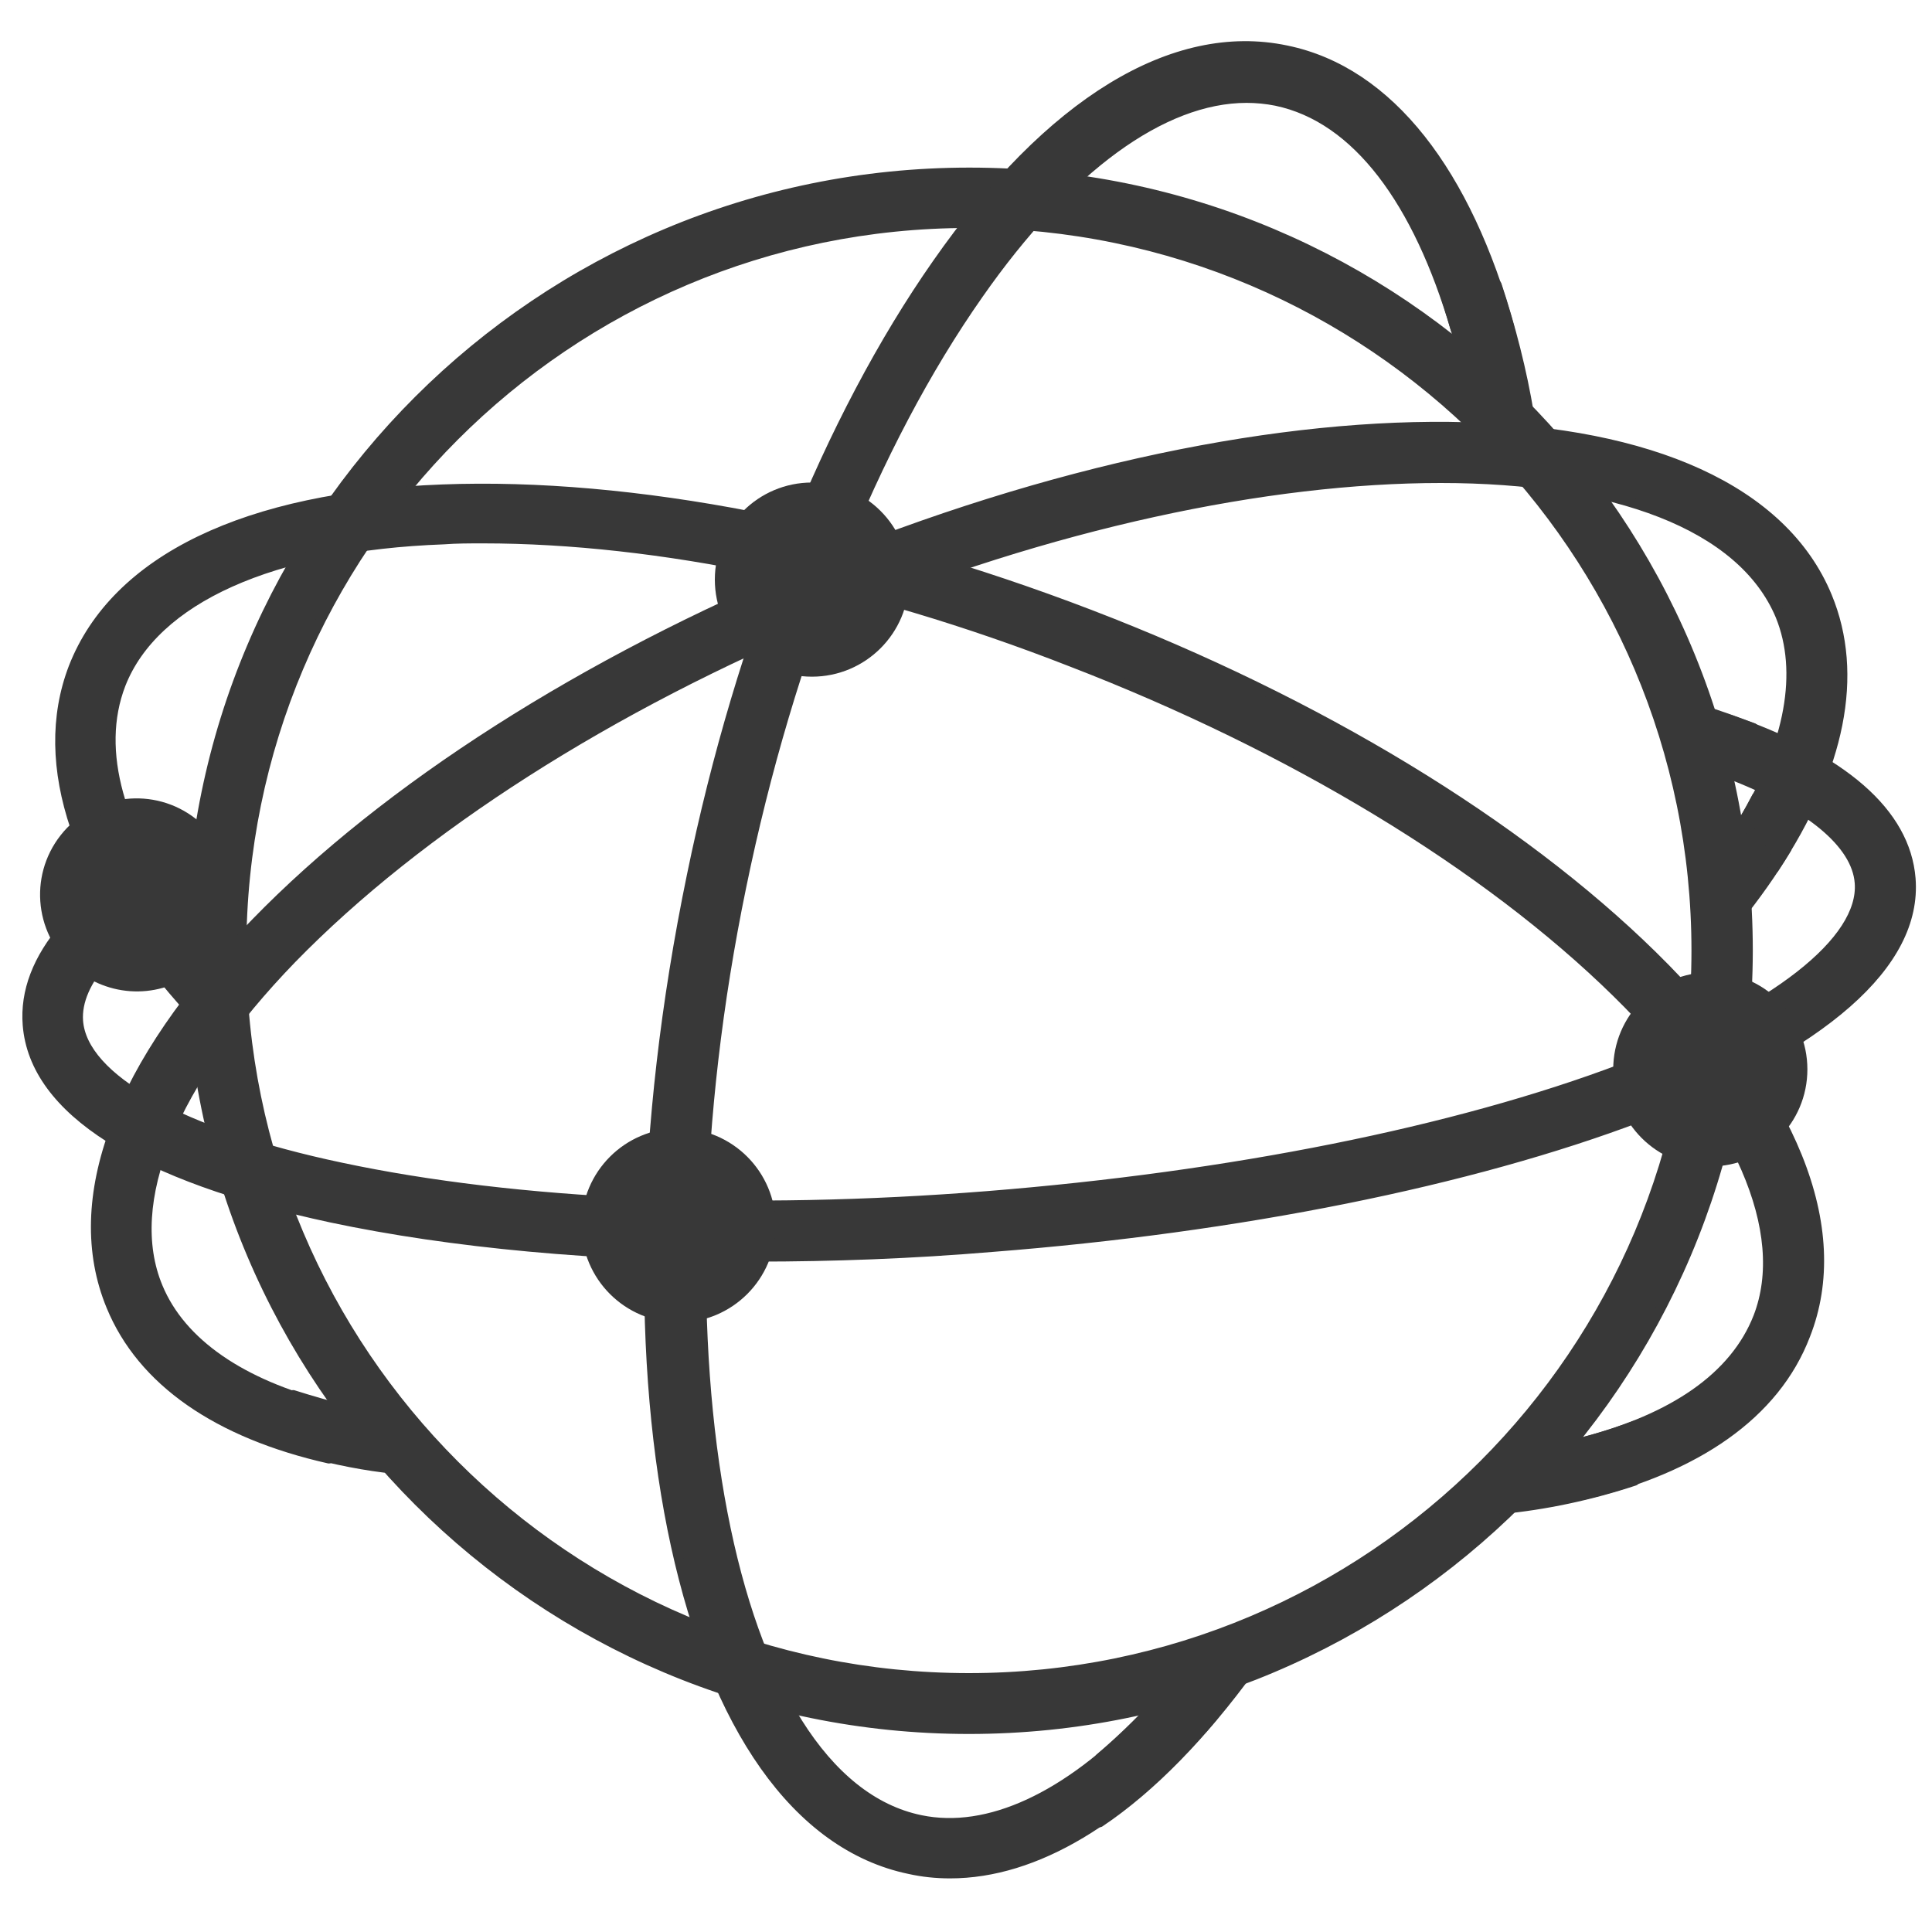
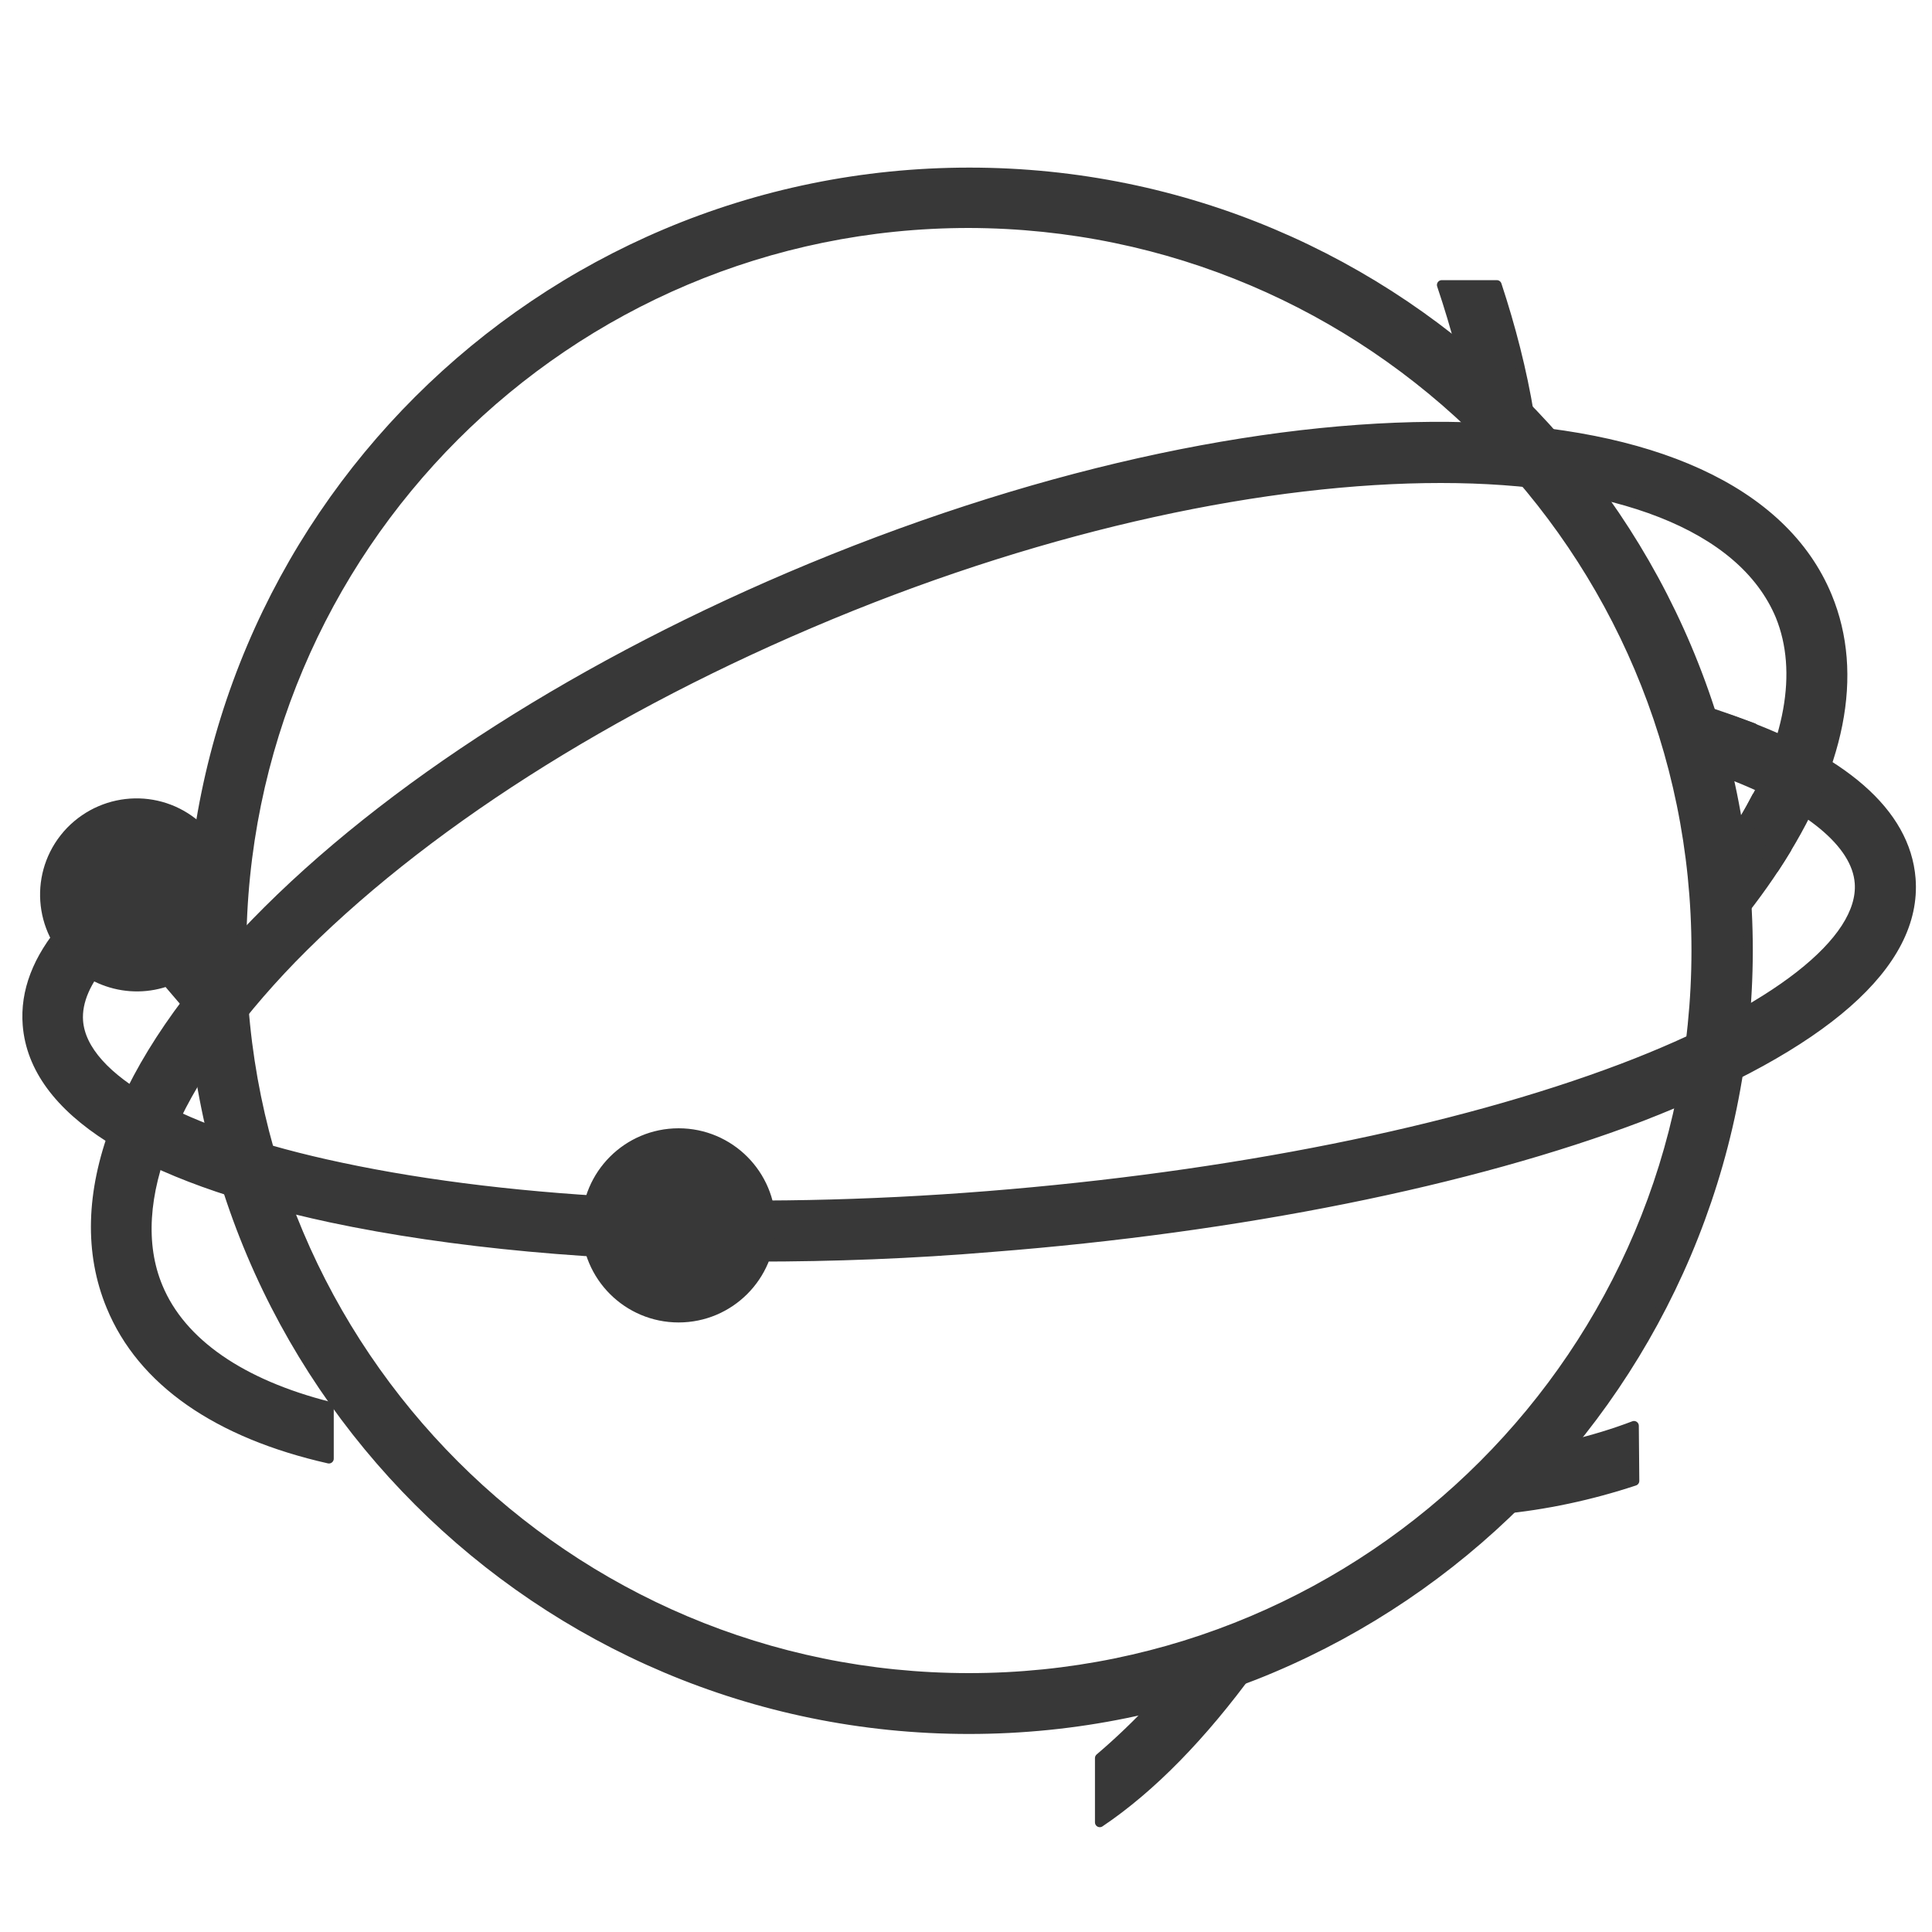
<svg xmlns="http://www.w3.org/2000/svg" version="1.1" id="Layer_1" x="0px" y="0px" viewBox="0 0 400 400" style="enable-background:new 0 0 400 400;" xml:space="preserve">
  <style type="text/css">
	.st0{fill:#383838;stroke:#383838;stroke-width:2;stroke-linecap:round;stroke-linejoin:round;stroke-miterlimit:10;}
</style>
  <title>Asset 3</title>
  <g id="Layer_1-2">
    <path class="st0" d="M305.6,86.3c3.7-0.3,7.3-0.5,11-0.5c-1.5-9.1-3.8-18-6.7-26.8h-11.4C301.5,67.9,303.9,77,305.6,86.3z" />
    <path class="st0" d="M363.7,165c-3.4,6.6-7.6,12.8-12.4,18.6c3.2,1.7,5.3,4.7,8.4,6.6c3.7-4.6,7.2-9.5,10.2-14.5L363.7,165z" />
    <path class="st0" d="M347.9,156.6c5.2,1.5,10.1,3.4,15.1,5.5v-11.4c-5.6-2.1-11.3-4.1-17.2-5.6L347.9,156.6z" />
    <path class="st0" d="M32.6,200.7c3.5,4.4,7.3,8.7,11.1,12.8c2-3,4.1-6.1,6.3-9c-6.6-6.7-12.2-14-17.2-21.8h-0.3v18H32.6z" />
    <path class="st0" d="M34.2,187.9c5-3.2,10.2-6.1,15.6-8.5v-11.6c-5.3,2.3-10.5,4.9-15.6,7.8V187.9z" />
-     <path class="st0" d="M82.4,294.3c-7.3-1.4-14.5-3.2-21.7-5.5v11.1c6.3,1.8,12.5,3.2,18.9,4C84.2,304.2,82.7,298,82.4,294.3z" />
    <path class="st0" d="M338.3,295.2c-8.4,3.2-17.2,5.2-26.1,6.3c0,0.2,0,0.5,0,0.6c-0.5,3.5-0.9,7-1.7,10.4   c9.5-0.9,18.8-2.9,27.9-5.9L338.3,295.2z" />
    <path class="st0" d="M227.7,364v13.3c10.7-7.2,21.2-18,31.4-32c-3.4-1.4-6.6-2.9-9.8-4.6C243.1,349.2,235.8,357.1,227.7,364z" />
    <path class="st0" d="M200.6,358c-89,0-161.2-72.1-161.2-161.2S111.7,35.7,200.7,35.7s161.2,72.1,161.2,161.2   C361.7,285.9,289.6,358,200.6,358z M200.6,46.2c-83.2,0-150.6,67.4-150.6,150.6s67.4,150.6,150.6,150.6s150.6-67.4,150.6-150.6   C351.2,113.8,283.8,46.4,200.6,46.2z" />
-     <path class="st0" d="M342.2,197.9c-27.9-27.4-69.4-52.6-116.6-70.7s-94.8-27.4-134-25.9c-40.7,1.5-67.7,14.6-76.4,36.9   c-7.8,20.3,1.2,44.8,22.6,69.1V190c-13-17.7-18.1-34.5-12.8-48.3c6.9-17.7,31.3-28.7,66.9-30c2.6-0.2,5.3-0.2,8.1-0.2   c36.1,0,79,8.8,121.7,25.5c45.9,17.7,86.1,42.1,113,68.5c25.5,25,36.1,49.6,29.3,67.2c-4.9,12.5-17.7,21-36.1,25.8v11   c23.2-5.5,39.6-16.6,45.9-33.1C382.5,254.3,371.2,226.4,342.2,197.9z" />
    <path class="st0" d="M395.6,181.9c-1.1-13.6-14-24.9-38-33.1v11.3c16.9,6.4,26.8,14.5,27.4,22.7c0.9,12-17.5,26.4-49.1,38.4   c-34.6,13.1-81.3,22.4-131.4,26.4s-97.7,1.8-133.9-5.9c-33.2-7-53.5-18.4-54.4-30.3c-0.6-8.2,7.8-17.5,23.3-26.5v-12   c-23.3,12-34.9,25.5-33.8,39.3c1.4,17.7,23.2,31.4,62.8,39.9c25,5.3,55.2,8.1,88,8.1c15.9,0,32.3-0.6,48.9-2   c51.2-4,99-13.6,134.3-27C377.6,216.5,397,199.6,395.6,181.9z" />
    <path class="st0" d="M368.6,127.5c4.7,11.6,2,26.4-7.6,42.4l6.3,9.9c13.7-20.7,17.7-40.1,11-56.3c-18.4-44.5-110.8-47.1-210.4-5.9   c-46.8,19.4-87.7,45.4-115,73.5c-28.4,29.1-39,57.3-29.9,79.3c6.4,15.6,22.1,26.4,45.1,31.6v-10.8c-18.1-4.6-30.6-13.1-35.4-24.7   c-7.3-17.5,2.9-42.4,27.7-68c26.4-27.1,65.9-52.3,111.5-71.2S262.5,99,298.3,99S360.7,108.6,368.6,127.5z" />
-     <circle class="st0" cx="354.1" cy="221.4" r="19.1" />
    <path class="st0" d="M39.4,196.9c0-8.5,0.6-16.9,2-25.3c-7.6-7.3-19.5-7-26.8,0.5c-7.3,7.6-7,19.5,0.5,26.8   c6.7,6.4,16.9,7.2,24.4,1.7C39.4,199.3,39.4,198.1,39.4,196.9z" />
-     <path class="st0" d="M312.5,67.7c-8.8-31.7-24.7-52.9-46.2-57.3C243,5.5,217.3,21.2,194,54.6c-22.4,32-40.6,77-50.8,126.7   c-21.8,105.5-2,195.9,45.1,205.7c2.7,0.6,5.5,0.9,8.4,0.9c17.7,0,36.4-11.3,54.3-32.3h-14.2c-15.9,16.5-32.2,24.1-46.2,21.2   c-39.9-8.2-57-96.8-37.1-193.2c9.9-48.2,27.4-91.8,49.1-122.7c18.3-26.2,38.1-40.6,55.5-40.6c2,0,4.1,0.2,6.1,0.6   c16.8,3.5,29.4,20.9,37.1,47.1L312.5,67.7z" />
-     <circle class="st0" cx="168.1" cy="120" r="19.1" />
    <circle class="st0" cx="140.5" cy="253.7" r="19.1" />
  </g>
</svg>